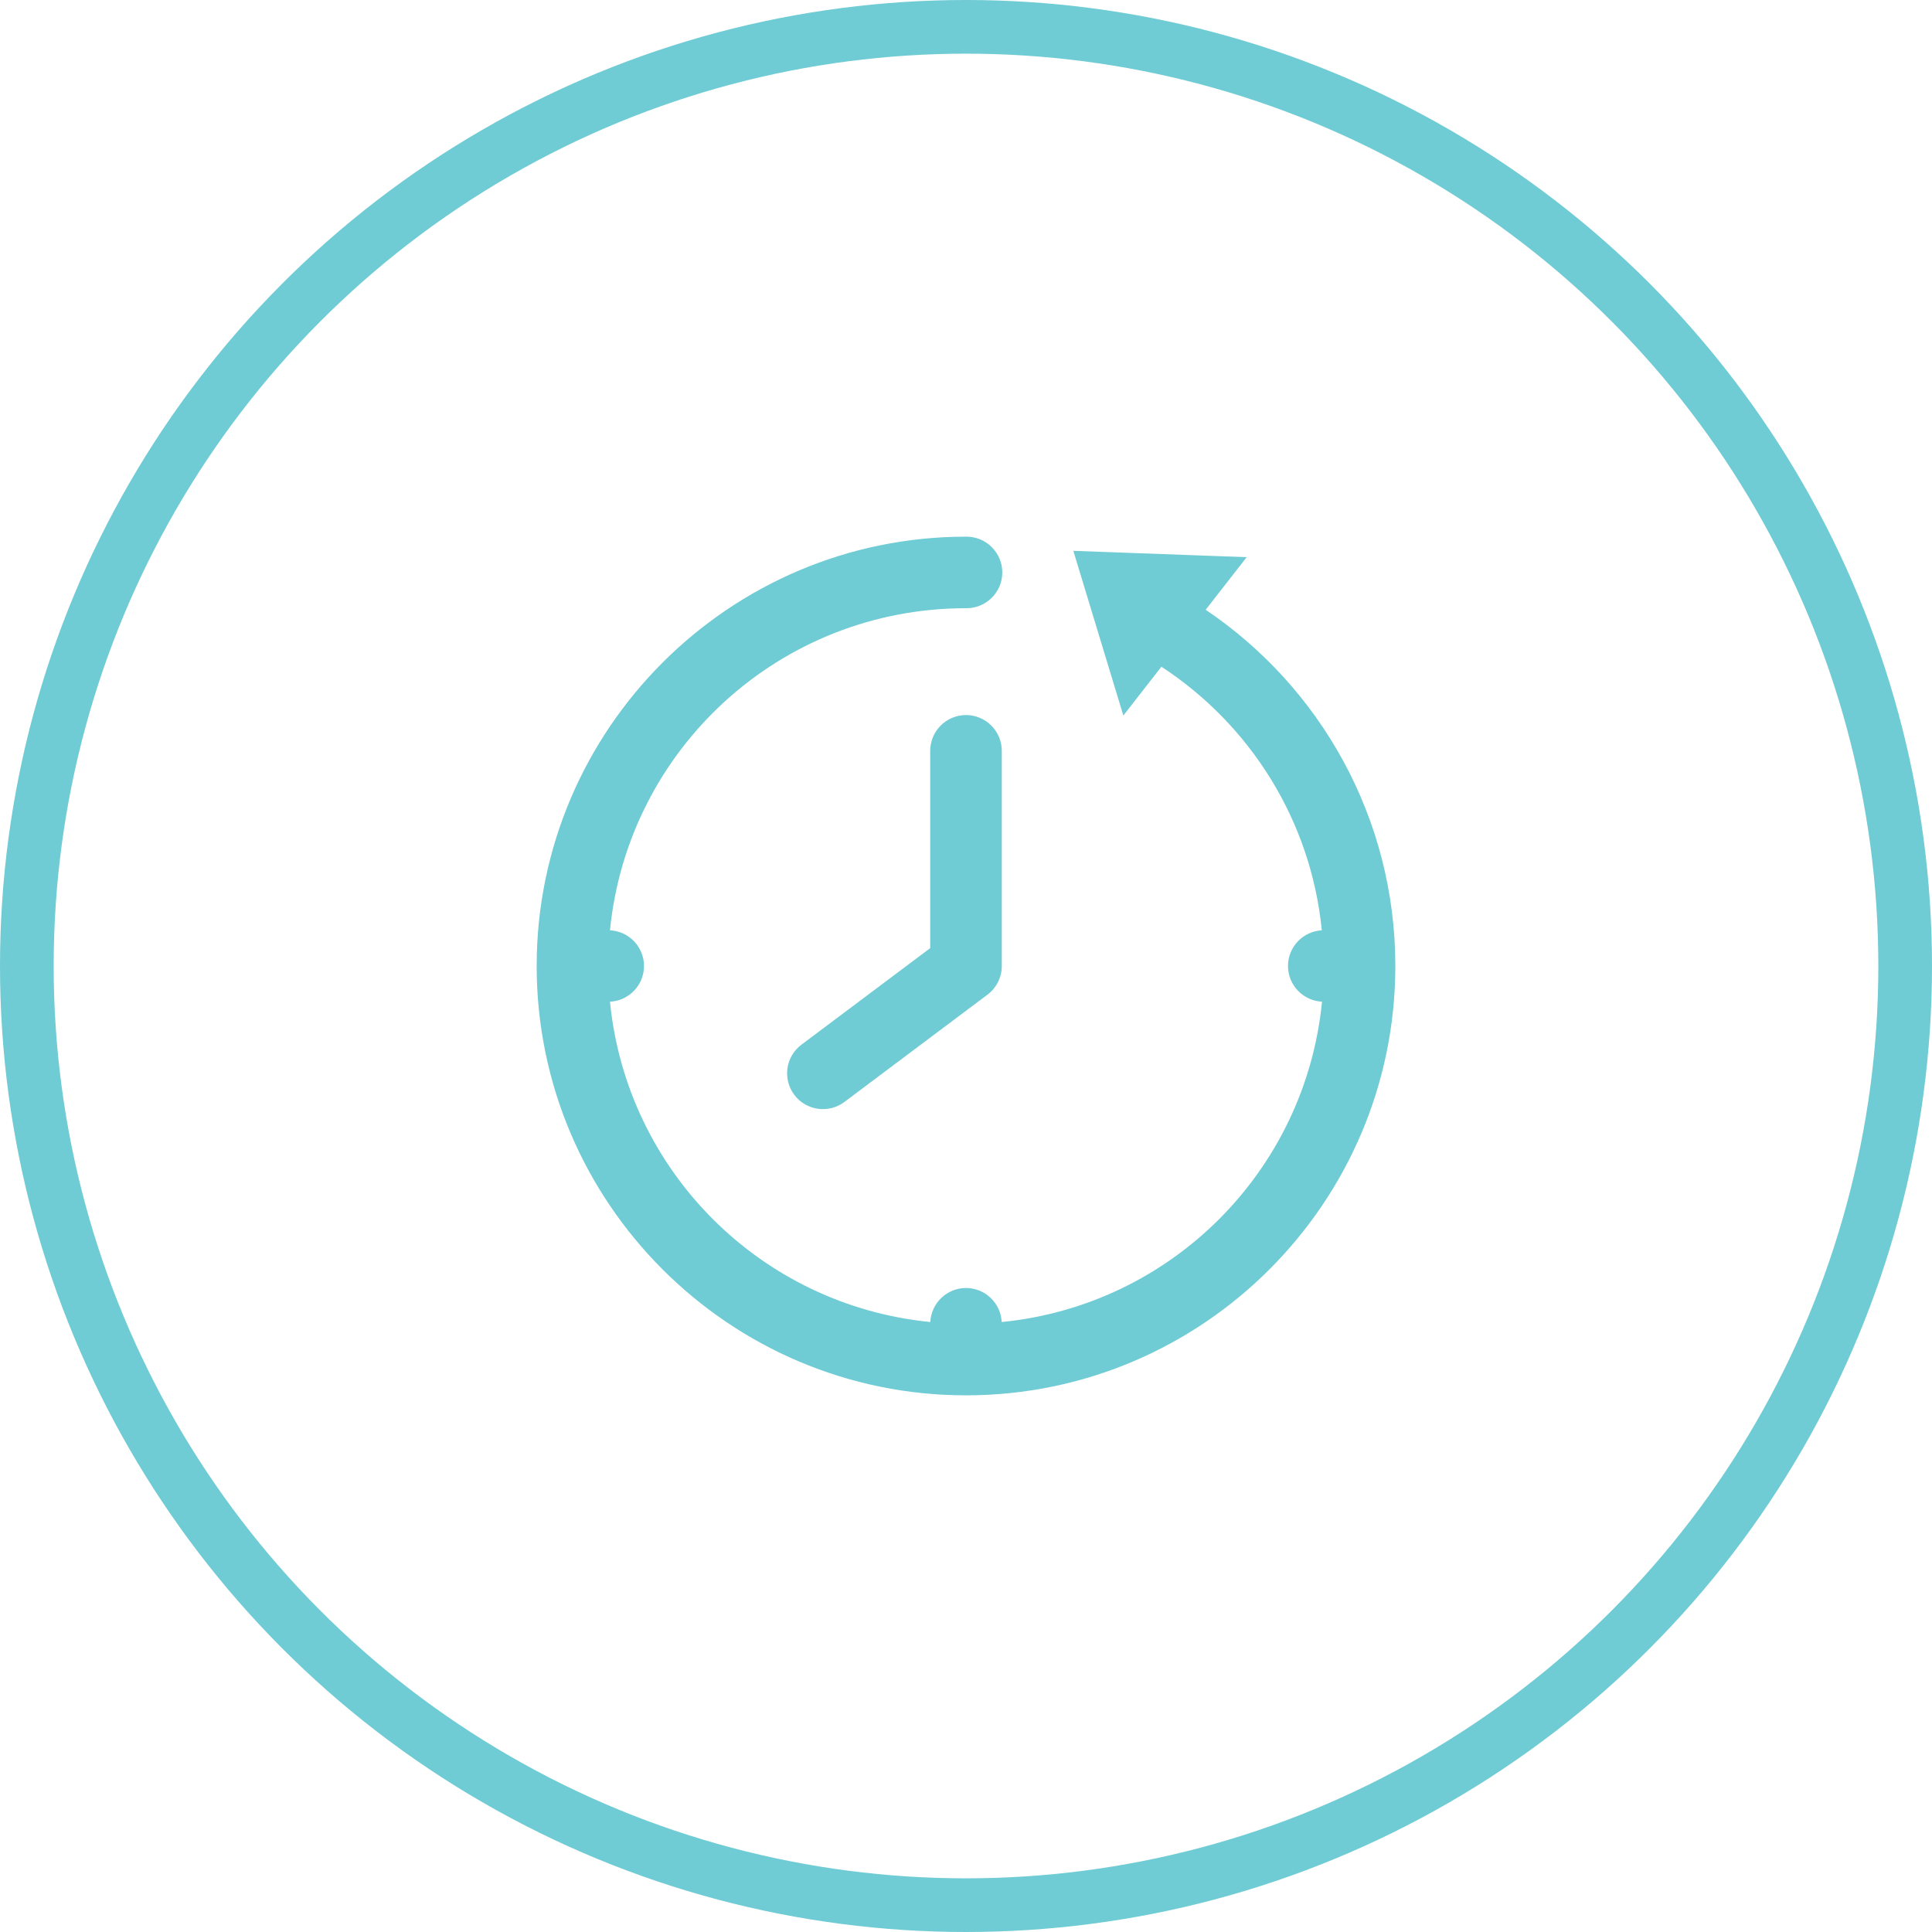
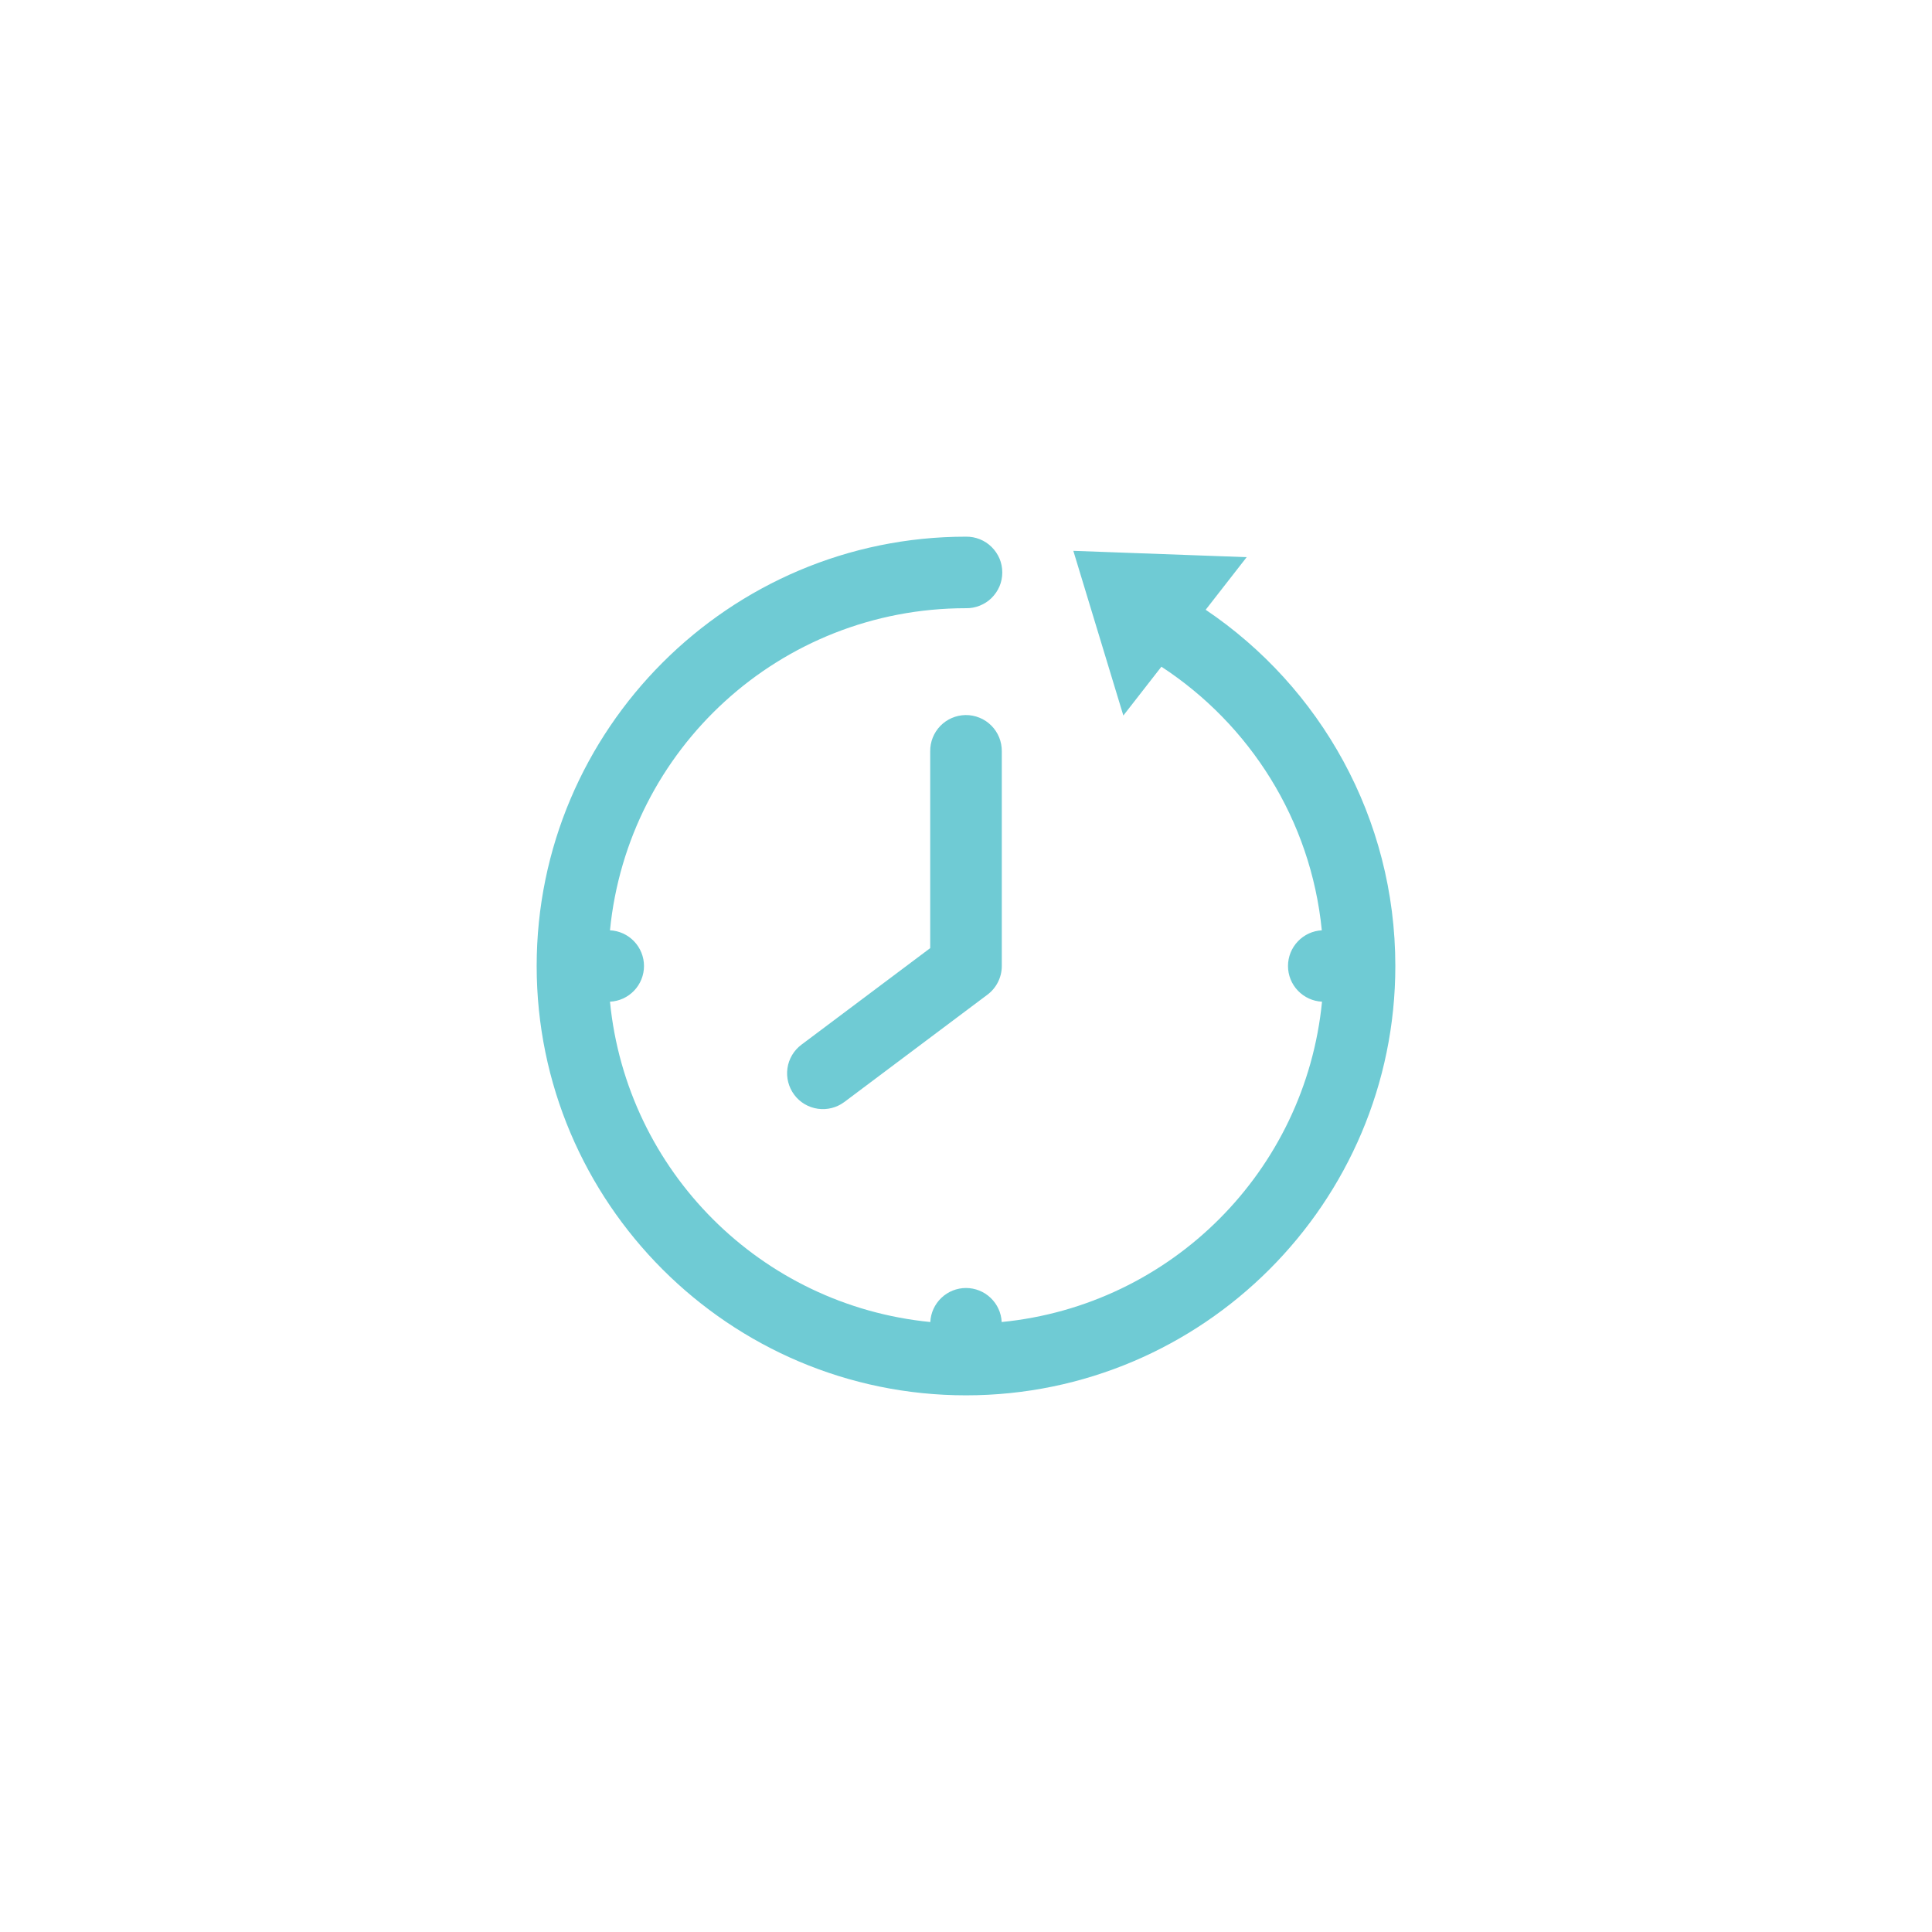
<svg xmlns="http://www.w3.org/2000/svg" width="36" height="36" viewBox="0 0 36 36" fill="none">
  <path d="M18 10C13.59 10 10 13.59 10 18C10 22.41 13.59 26 18 26C22.41 26 26 22.41 26 18C26 15.24 24.599 12.8 22.466 11.362L23.23 10.382L20 10.264L20.932 13.333L21.641 12.423C23.285 13.498 24.426 15.273 24.63 17.335C24.46 17.344 24.3 17.418 24.183 17.542C24.065 17.666 24 17.83 24 18C24 18.171 24.066 18.336 24.184 18.459C24.302 18.583 24.463 18.657 24.634 18.665C24.323 21.822 21.822 24.323 18.665 24.634C18.657 24.463 18.583 24.302 18.459 24.184C18.336 24.066 18.171 24 18 24C17.829 24 17.664 24.066 17.541 24.184C17.417 24.302 17.343 24.463 17.335 24.634C14.178 24.323 11.677 21.822 11.366 18.665C11.537 18.657 11.698 18.583 11.816 18.459C11.934 18.336 12 18.171 12 18C12 17.829 11.934 17.665 11.816 17.541C11.698 17.417 11.537 17.343 11.366 17.335C11.699 13.959 14.535 11.333 18 11.333C18.088 11.335 18.176 11.318 18.258 11.285C18.34 11.252 18.415 11.204 18.477 11.142C18.54 11.079 18.59 11.006 18.625 10.924C18.659 10.843 18.676 10.755 18.676 10.667C18.676 10.578 18.659 10.491 18.625 10.409C18.59 10.328 18.54 10.254 18.477 10.192C18.415 10.13 18.34 10.081 18.258 10.048C18.176 10.015 18.088 9.999 18 10ZM17.99 13.324C17.813 13.327 17.645 13.4 17.522 13.526C17.399 13.653 17.331 13.823 17.333 14V17.667L14.934 19.466C14.792 19.572 14.698 19.73 14.673 19.905C14.648 20.08 14.694 20.258 14.8 20.4C14.905 20.541 15.063 20.635 15.239 20.66C15.414 20.685 15.591 20.64 15.733 20.534L18.4 18.534C18.483 18.472 18.55 18.391 18.596 18.299C18.643 18.206 18.667 18.104 18.667 18V14C18.668 13.911 18.651 13.822 18.618 13.74C18.584 13.657 18.534 13.582 18.471 13.519C18.408 13.456 18.333 13.406 18.25 13.373C18.167 13.339 18.079 13.323 17.99 13.324Z" fill="#6FCBD4" />
-   <circle cx="18" cy="18" r="17.5" stroke="#6FCBD4" />
</svg>